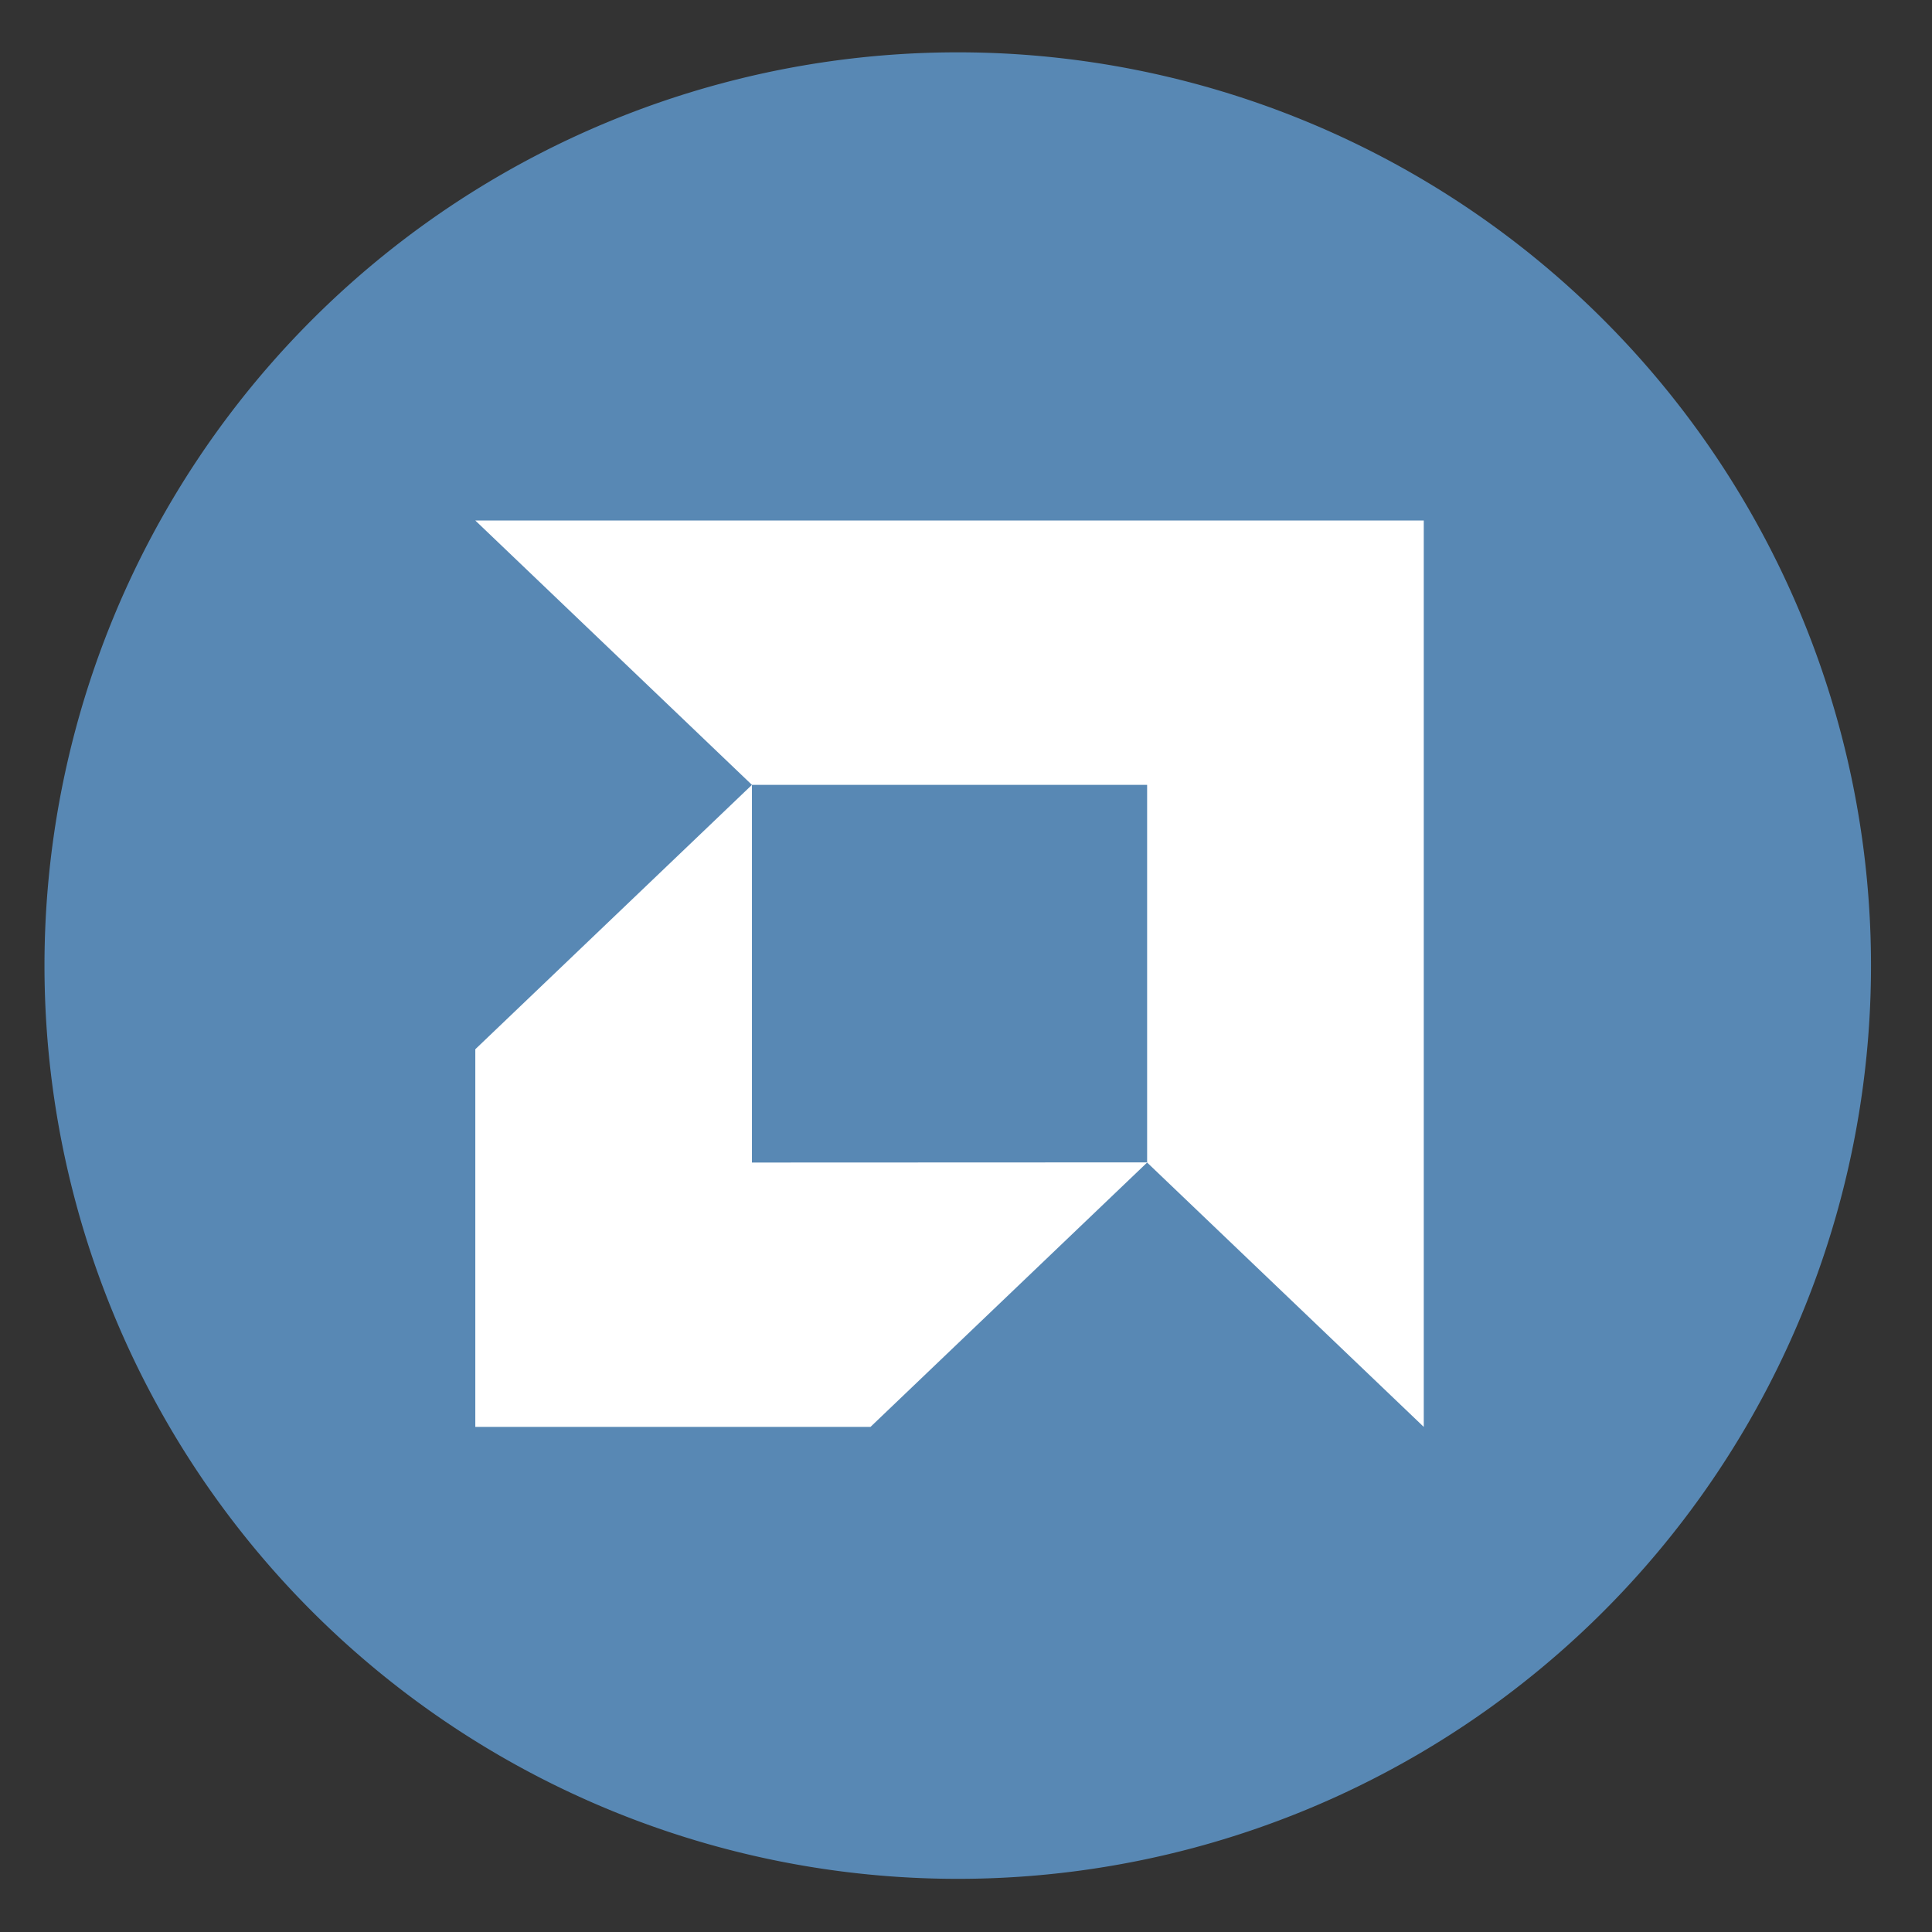
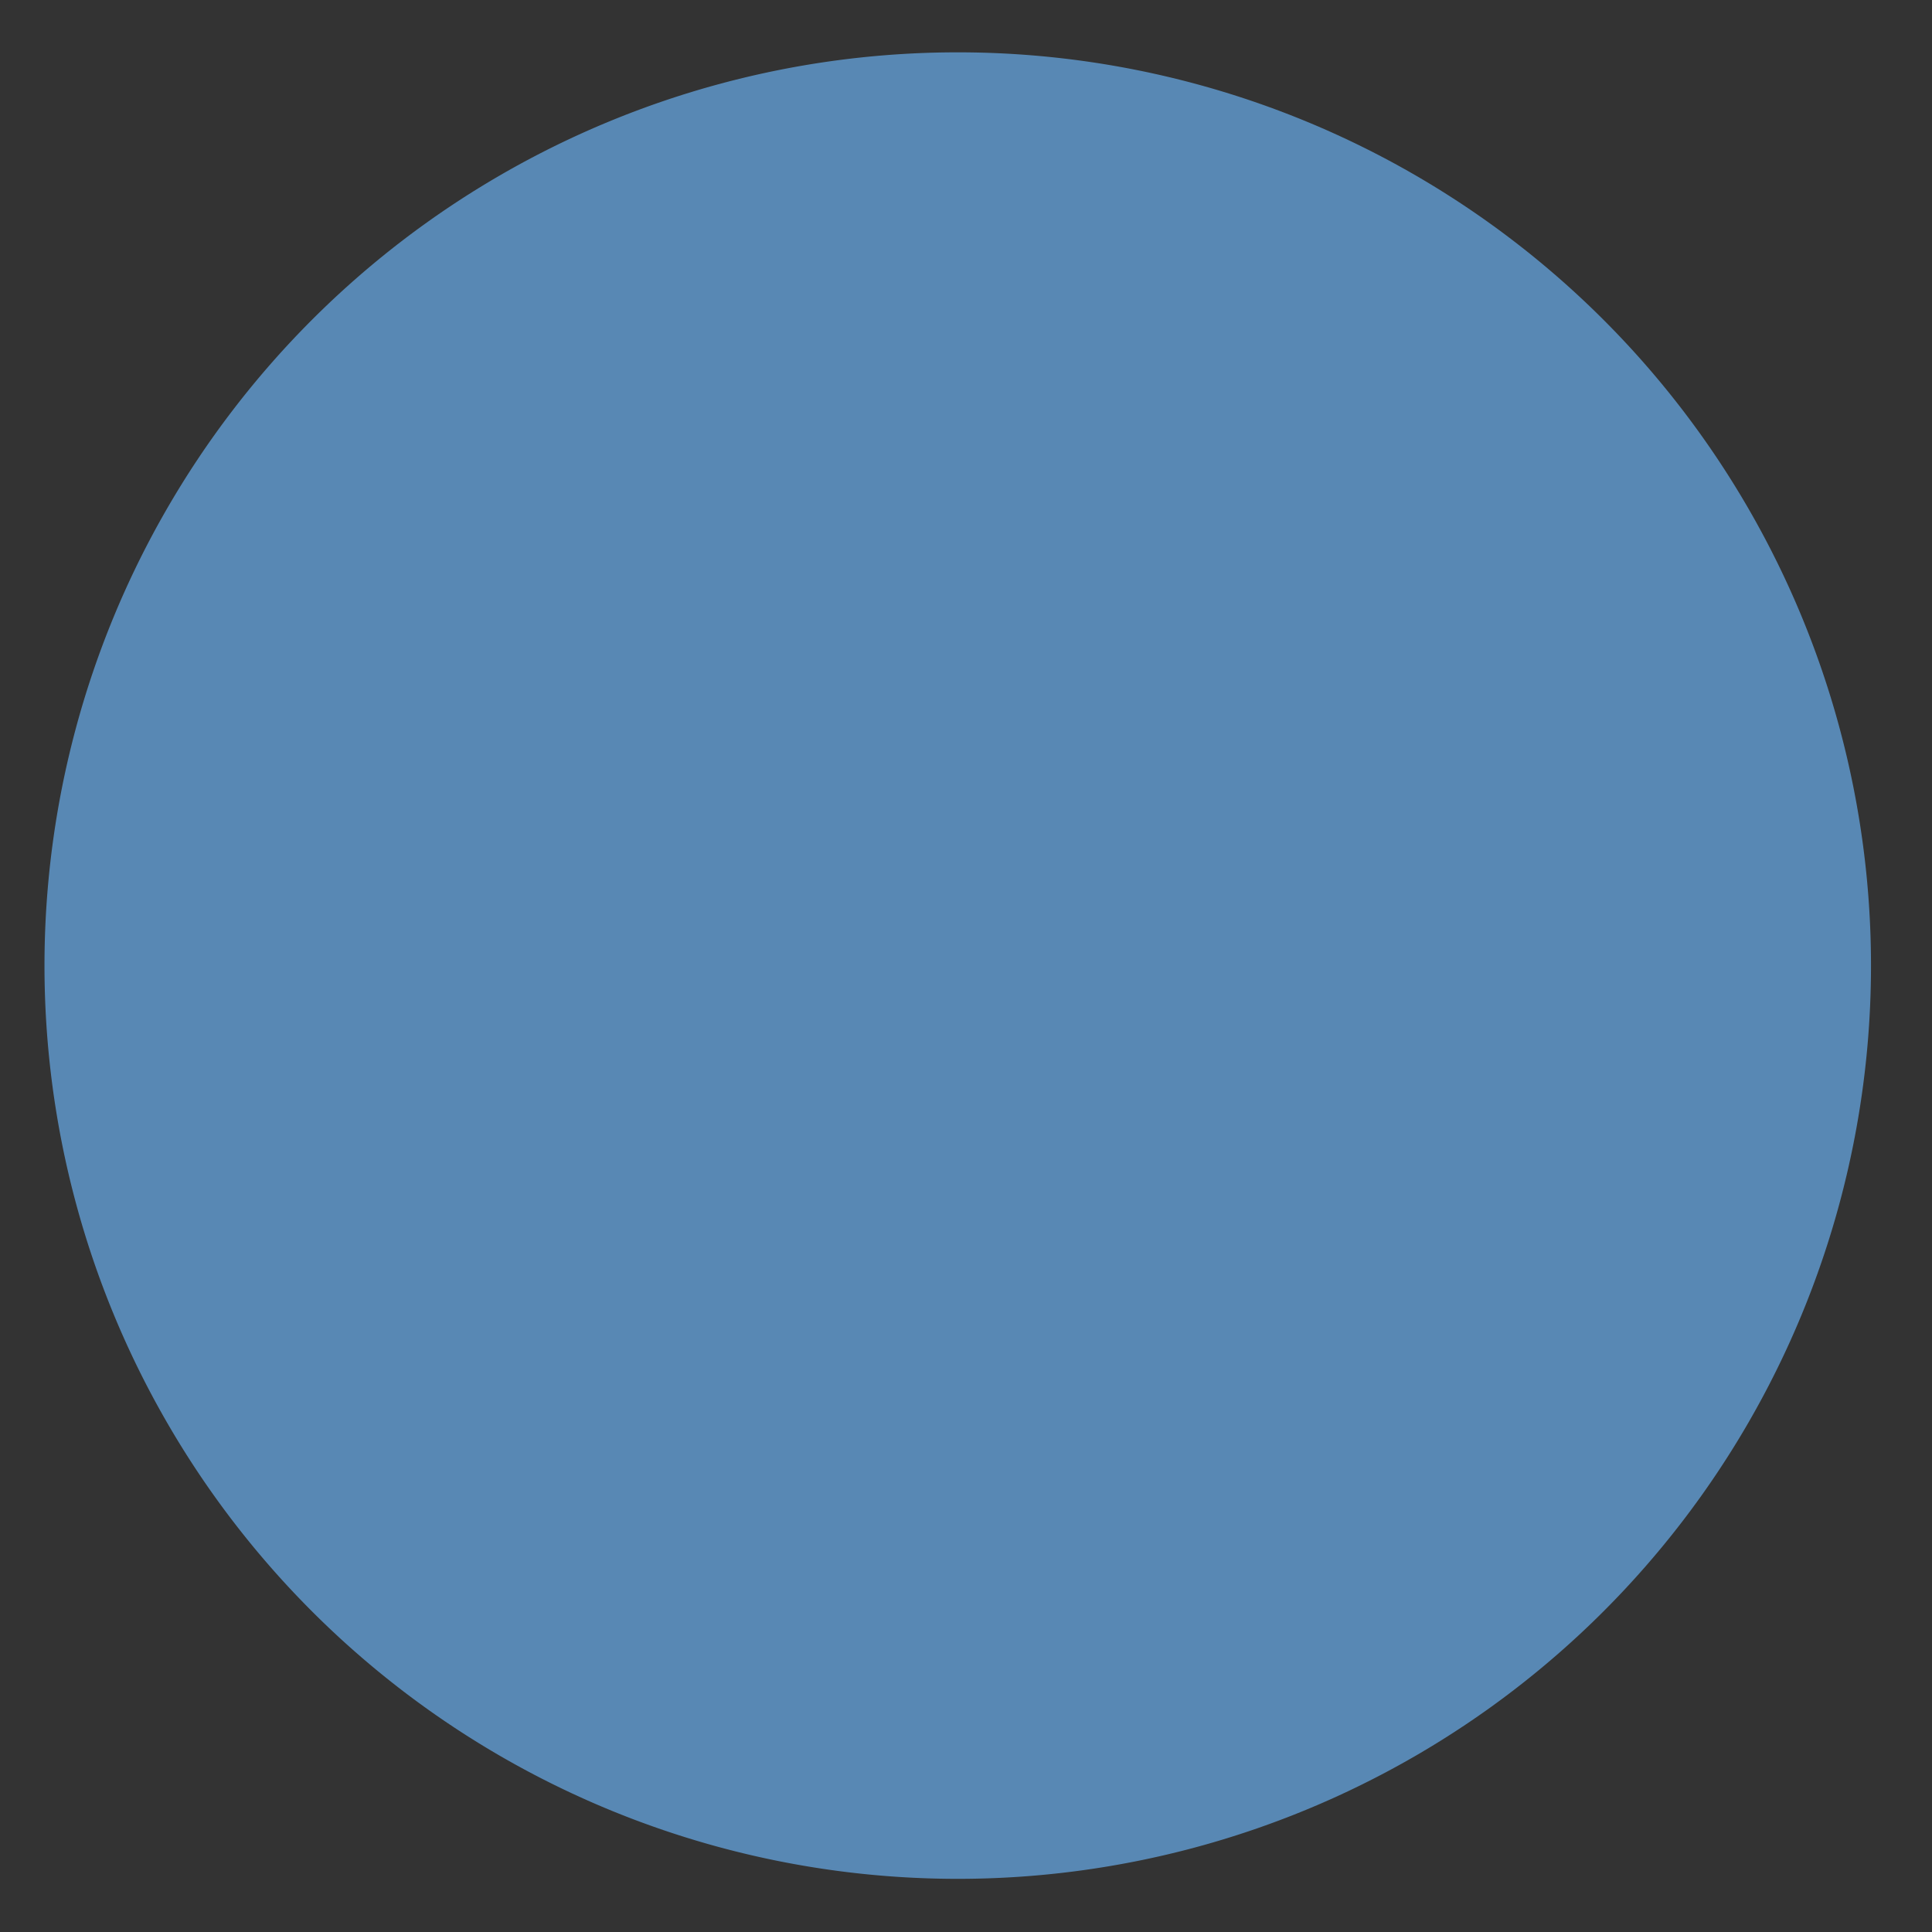
<svg xmlns="http://www.w3.org/2000/svg" height="48" width="48">
  <rect width="100%" height="100%" fill="#333333" stroke="none" />
  <path d="m44.322 27.405a19.73 19.73 0 0 1 -19.73 19.73 19.73 19.73 0 0 1 -19.73-19.73 19.73 19.73 0 0 1 19.73-19.73 19.73 19.73 0 0 1 19.73 19.73z" fill="#5989b6" opacity=".99" transform="matrix(1.15 0 0 1.15 -4.486 -7.526)" />
-   <path d="m11.809 12.932 6.873 6.568-6.873 6.568v9.383h9.818l6.873-6.568 6.873 6.568v-22.519m-16.691 6.568h9.818v9.379l-9.818.004m0-9.383" fill="#fff" />
</svg>